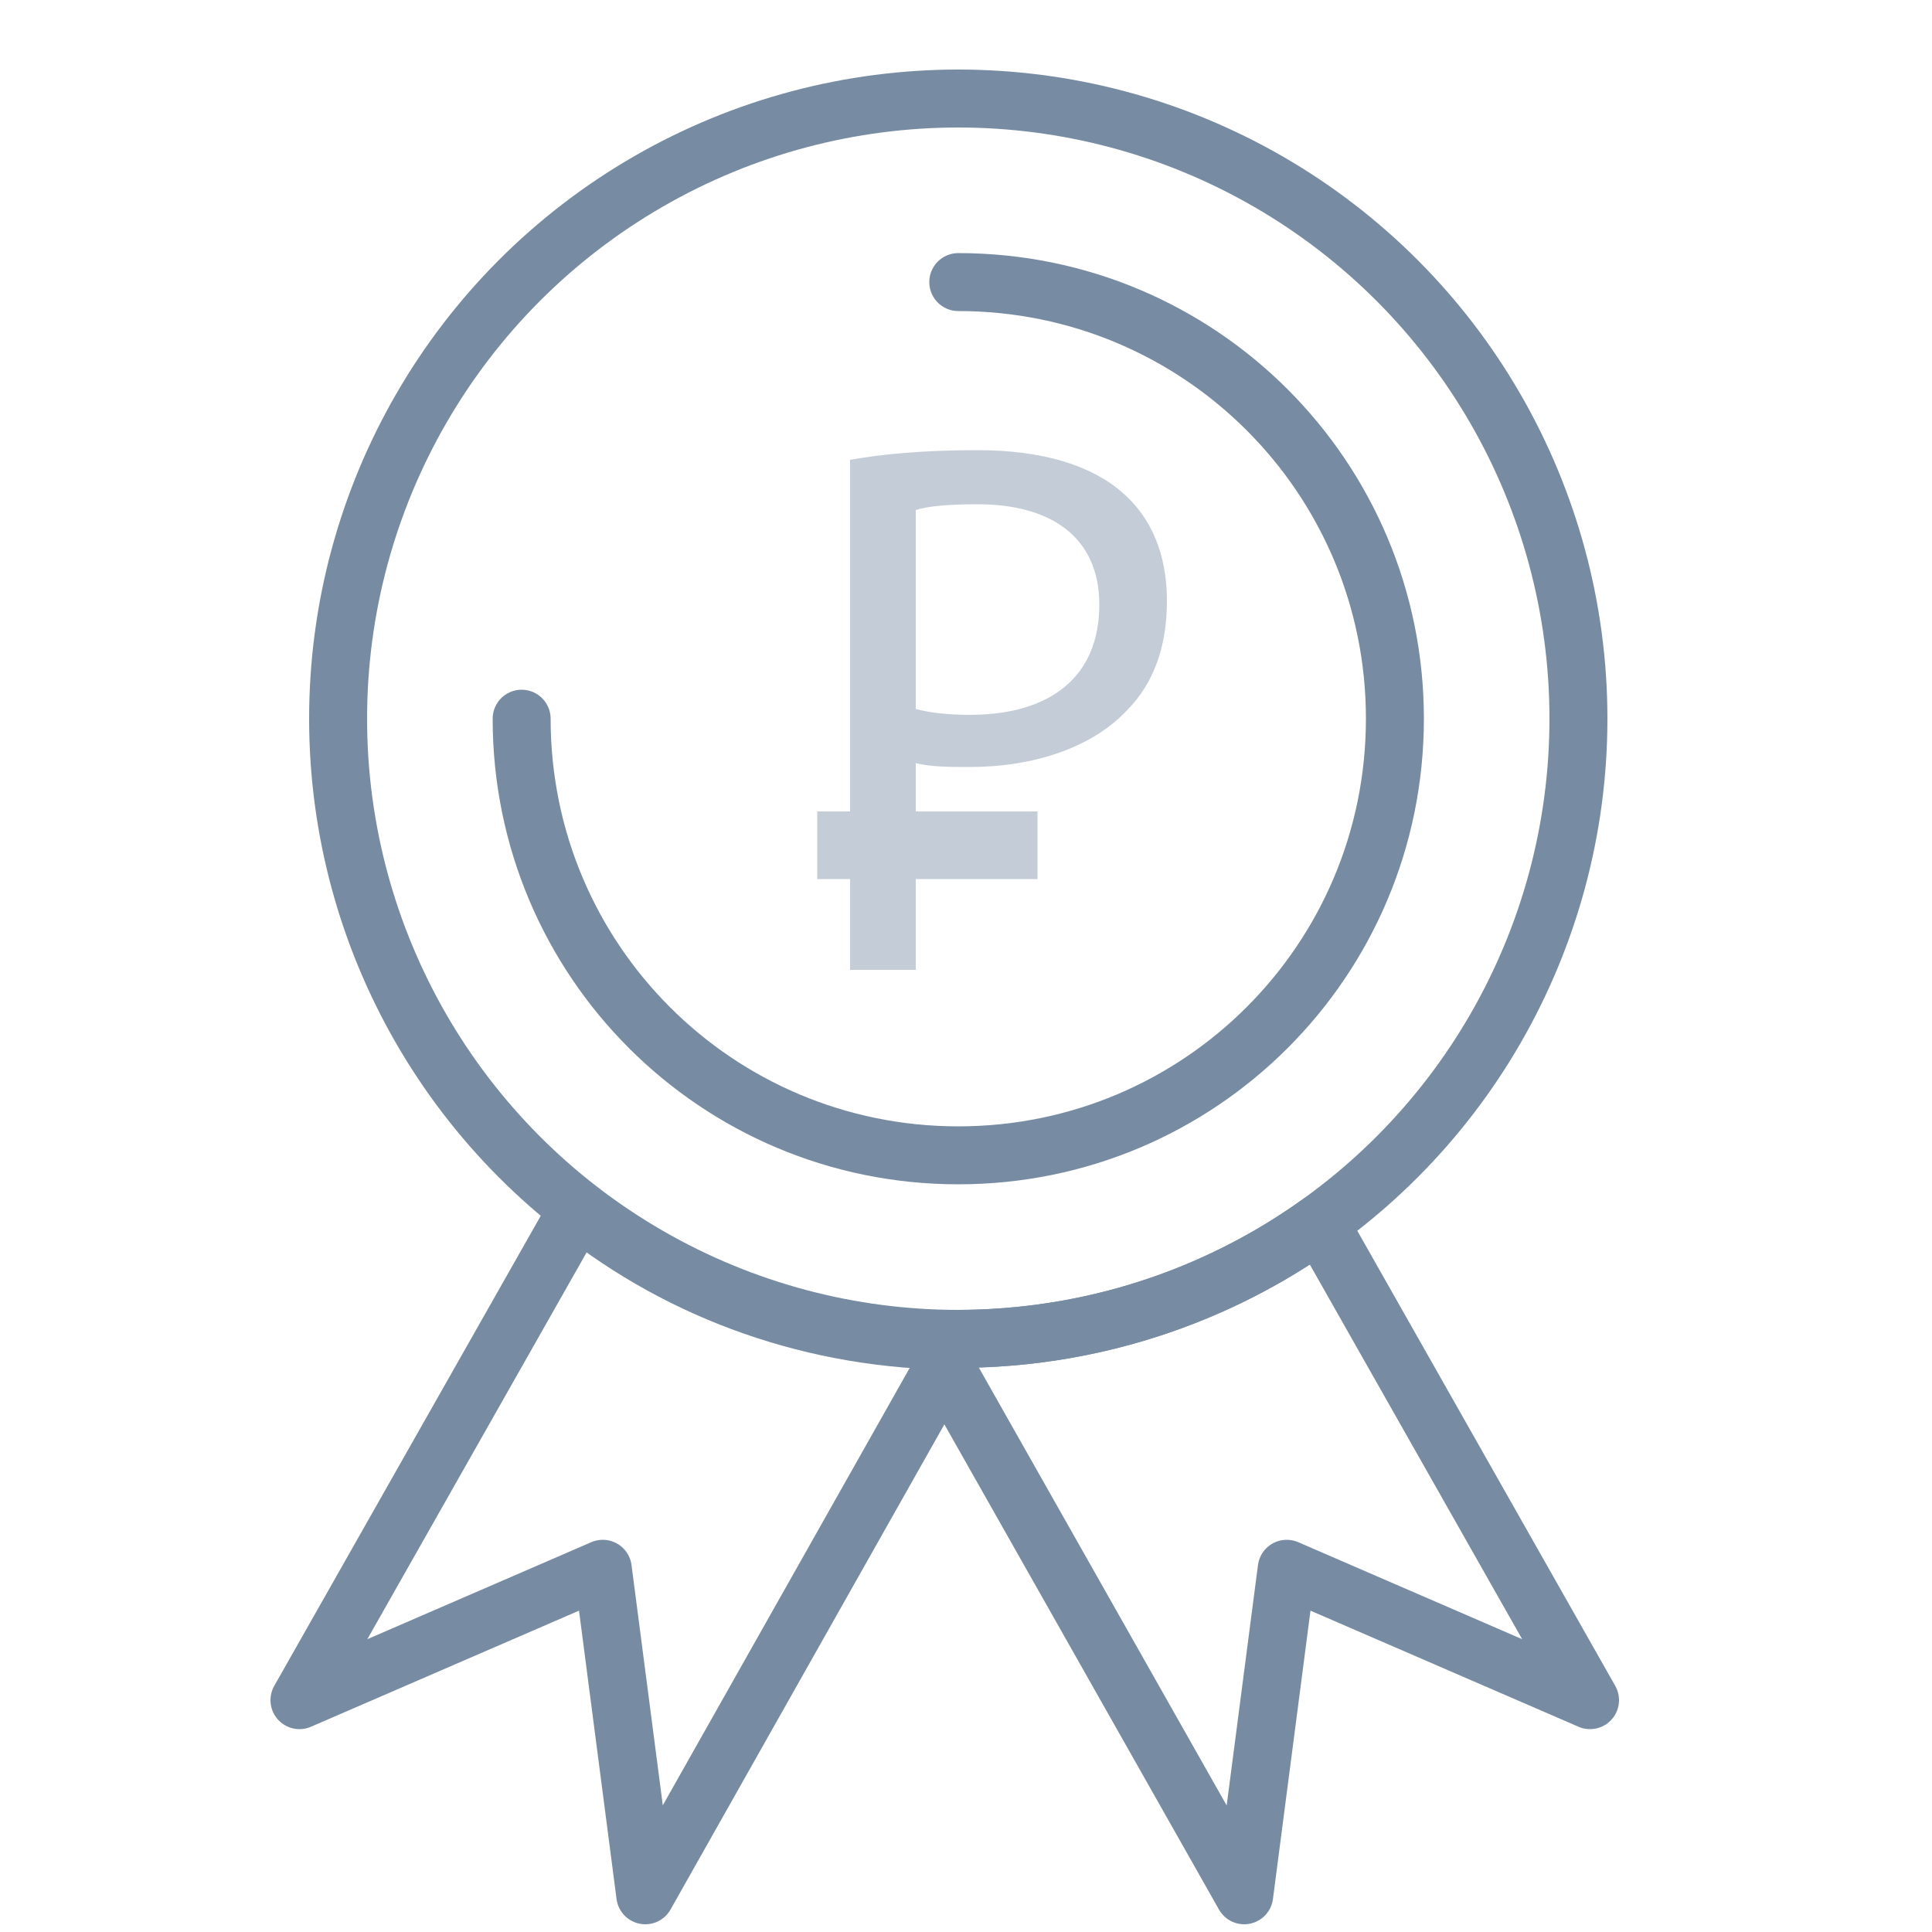
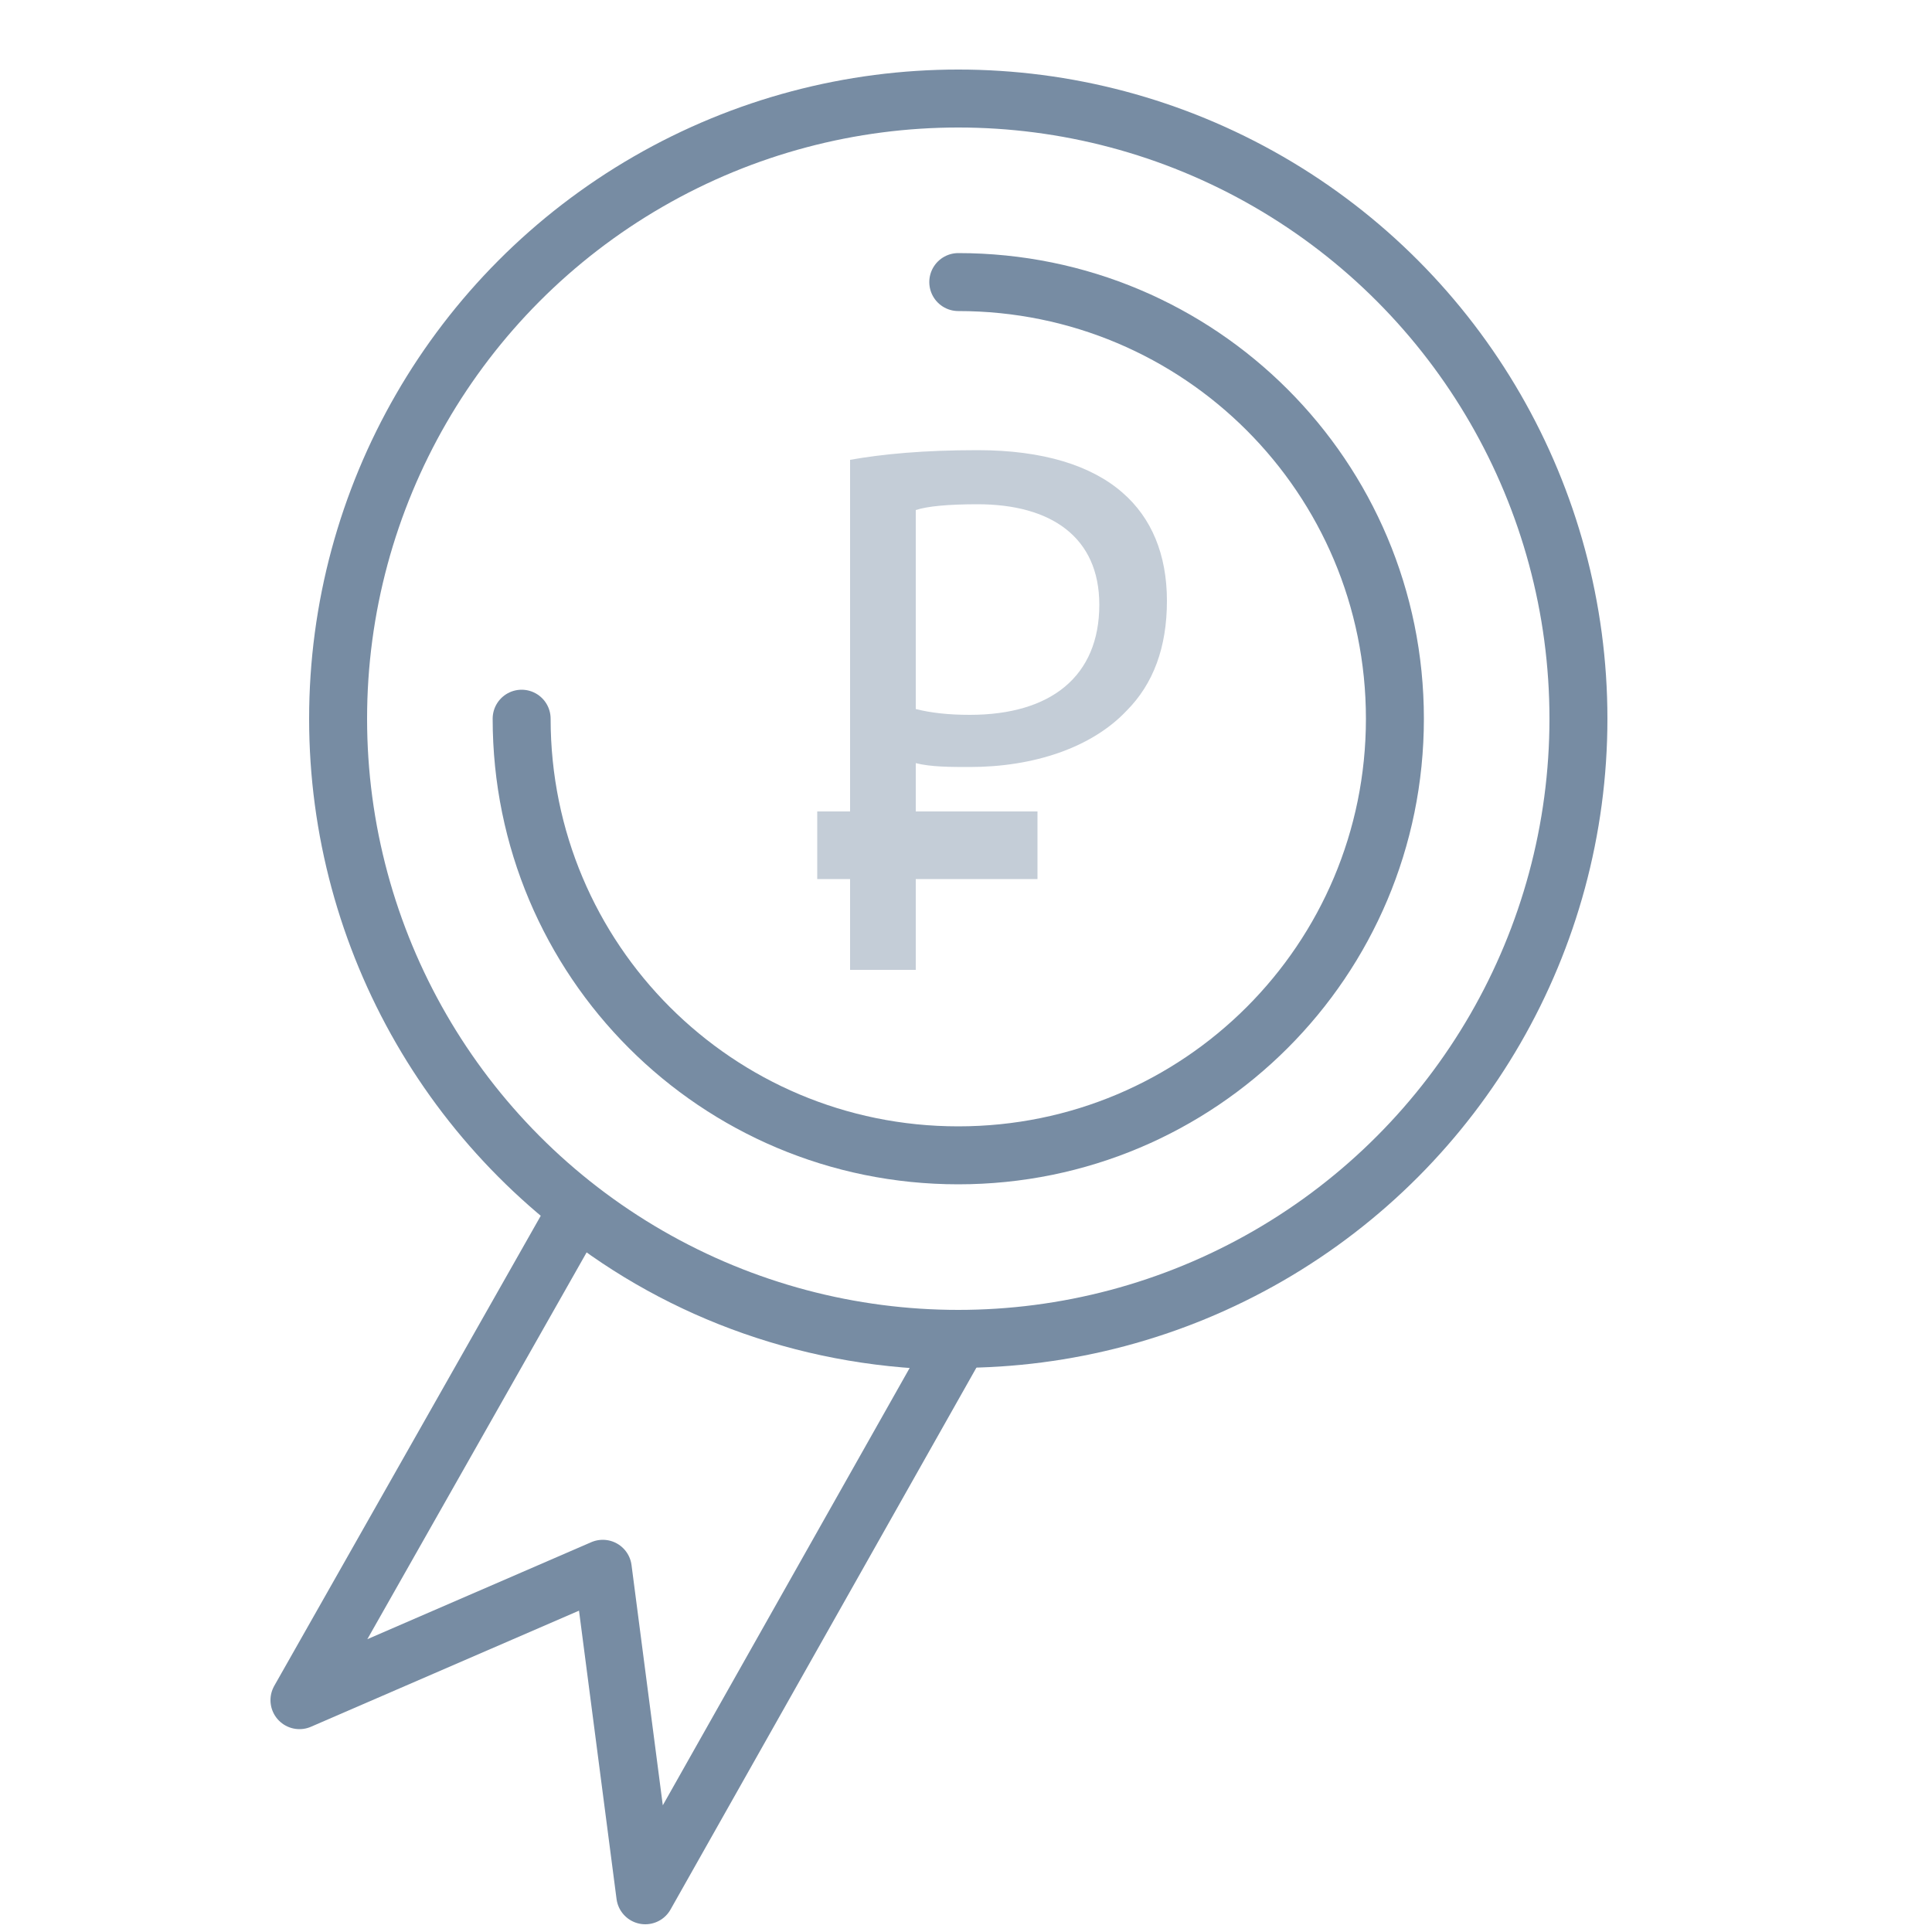
<svg xmlns="http://www.w3.org/2000/svg" id="Слой_1" x="0px" y="0px" viewBox="0 0 100 100" style="enable-background:new 0 0 100 100;" xml:space="preserve">
  <style type="text/css"> .st0{display:none;} .st1{display:inline;fill:none;stroke:#000000;stroke-width:2;stroke-linecap:round;stroke-linejoin:round;stroke-miterlimit:10;} .st2{display:inline;} .st3{fill:#C4CDD7;} .st4{fill:none;stroke:#778CA3;stroke-width:2;stroke-linecap:round;stroke-linejoin:round;stroke-miterlimit:10;} .st5{fill:none;stroke:#778CA3;stroke-width:3;stroke-linecap:round;stroke-linejoin:round;stroke-miterlimit:10;} </style>
  <g id="Слой_2_00000015351807337809181400000012002220469057251717_" class="st0">
    <path class="st1" d="M49.2,14.6c12.5,0,22.6,10.1,22.6,22.6S61.7,59.7,49.2,59.7S26.6,49.6,26.6,37.1" />
-     <circle class="st1" cx="49.2" cy="37.1" r="32.1" />
    <g class="st2">
      <path d="M47.6,52.7v-3.9c-2.2,0-4.6-0.7-6-1.7l0.9-2.6c1.4,0.9,3.4,1.7,5.6,1.7c2.8,0,4.6-1.6,4.6-3.8c0-2.1-1.5-3.5-4.4-4.6 c-4-1.5-6.4-3.3-6.4-6.7c0-3.2,2.3-5.7,5.9-6.3v-3.9h2.4v3.8c2.3,0.1,3.9,0.7,5,1.4l-1,2.6c-0.8-0.5-2.4-1.3-4.9-1.3 c-3,0-4.1,1.8-4.1,3.3c0,2,1.4,3,4.8,4.4c4,1.6,6,3.7,6,7.1c0,3.1-2.1,6-6.1,6.6v4C50,52.7,47.6,52.7,47.6,52.7z" />
    </g>
-     <path class="st1" d="M67.9,63.2c-5.3,3.8-11.8,6-18.8,6c-0.5,0-1,0-1.4,0L64.1,98l2.2-16.9L82,87.9L67.9,63.2z" />
+     <path class="st1" d="M67.9,63.2c-5.3,3.8-11.8,6-18.8,6c-0.5,0-1,0-1.4,0L64.1,98L82,87.9L67.9,63.2z" />
    <path class="st1" d="M49.2,69.3c-7.4,0-14.3-2.5-19.7-6.8L15.1,87.9l15.7-6.8L32.9,98L49.2,69.3L49.2,69.3z" />
  </g>
  <circle class="st3" cx="227.4" cy="74.3" r="19.6" />
  <path class="st4" d="M196.7,92.1h-29.1c-1.8,0-3.3-1.5-3.3-3.3V59.7c0-1.8,1.5-3.3,3.3-3.3h29.1c1.8,0,3.3,1.5,3.3,3.3v29.1 C200,90.6,198.5,92.1,196.7,92.1z" />
  <path class="st4" d="M204.1,10.8l-18.7,32.3c-0.9,1.6,0.2,3.6,2.1,3.6h37.3c1.8,0,3-2,2.1-3.6l-18.7-32.3 C207.4,9.2,205.1,9.2,204.1,10.8z" />
  <path class="st5" d="M49.6,14.6c12.5,0,22.6,10.1,22.6,22.6S62.1,59.8,49.6,59.8S27,49.7,27,37.2" />
  <circle class="st5" cx="49.6" cy="37.2" r="32.1" />
-   <path class="st5" d="M68.3,63.3c-5.3,3.8-11.8,6-18.8,6c-0.5,0-1,0-1.4,0l16.3,28.8l2.2-16.9L82.3,88L68.3,63.3z" />
  <path class="st5" d="M49.6,69.4c-7.4,0-14.3-2.5-19.7-6.8L15.5,88l15.7-6.8l2.2,16.9L49.6,69.4L49.6,69.4z" />
  <g>
    <g>
      <path class="st3" d="M44,23.8c1.7-0.3,3.8-0.5,6.6-0.5c3.4,0,5.9,0.8,7.5,2.2c1.5,1.3,2.3,3.2,2.3,5.6c0,2.4-0.7,4.3-2.1,5.7 c-1.8,1.9-4.8,2.9-8.1,2.9c-1,0-2,0-2.8-0.2v10.7H44V23.8z M47.4,36.7c0.8,0.2,1.7,0.3,2.8,0.3c4.2,0,6.7-2,6.7-5.7 c0-3.5-2.5-5.2-6.3-5.2c-1.5,0-2.6,0.1-3.2,0.3V36.7z" />
    </g>
    <rect x="42.3" y="42" class="st3" width="11.4" height="3.5" />
  </g>
</svg>